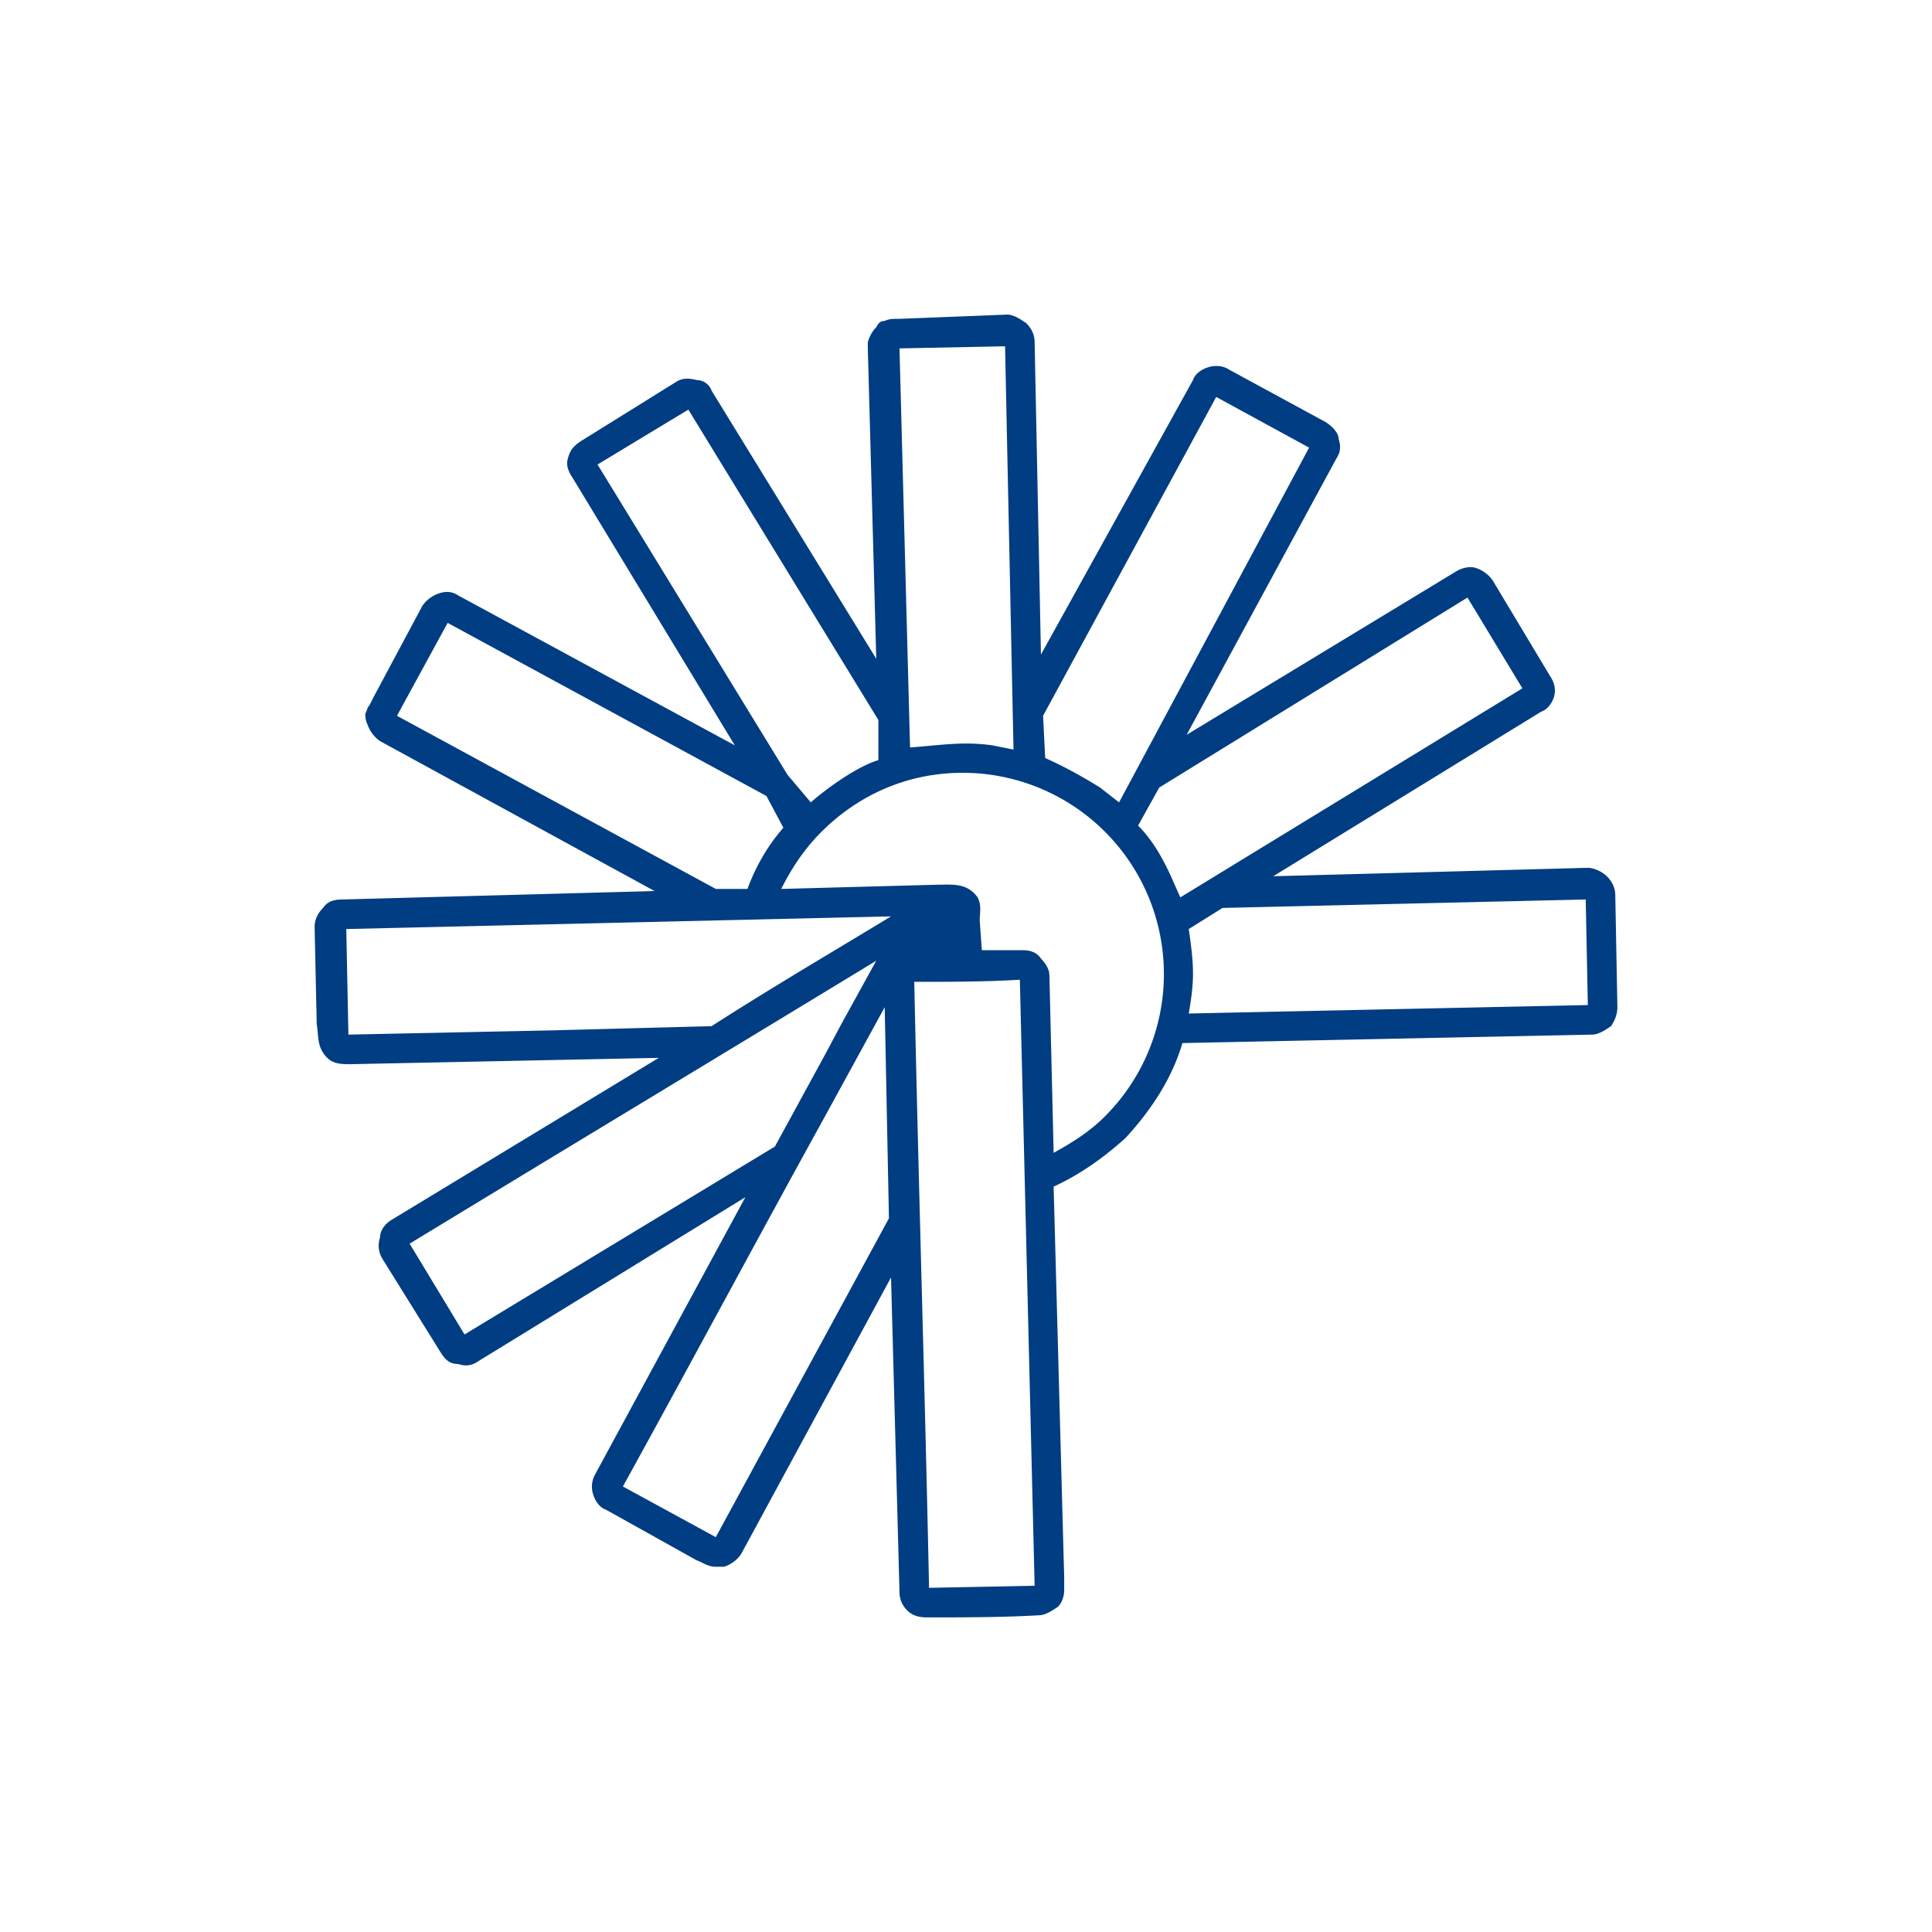
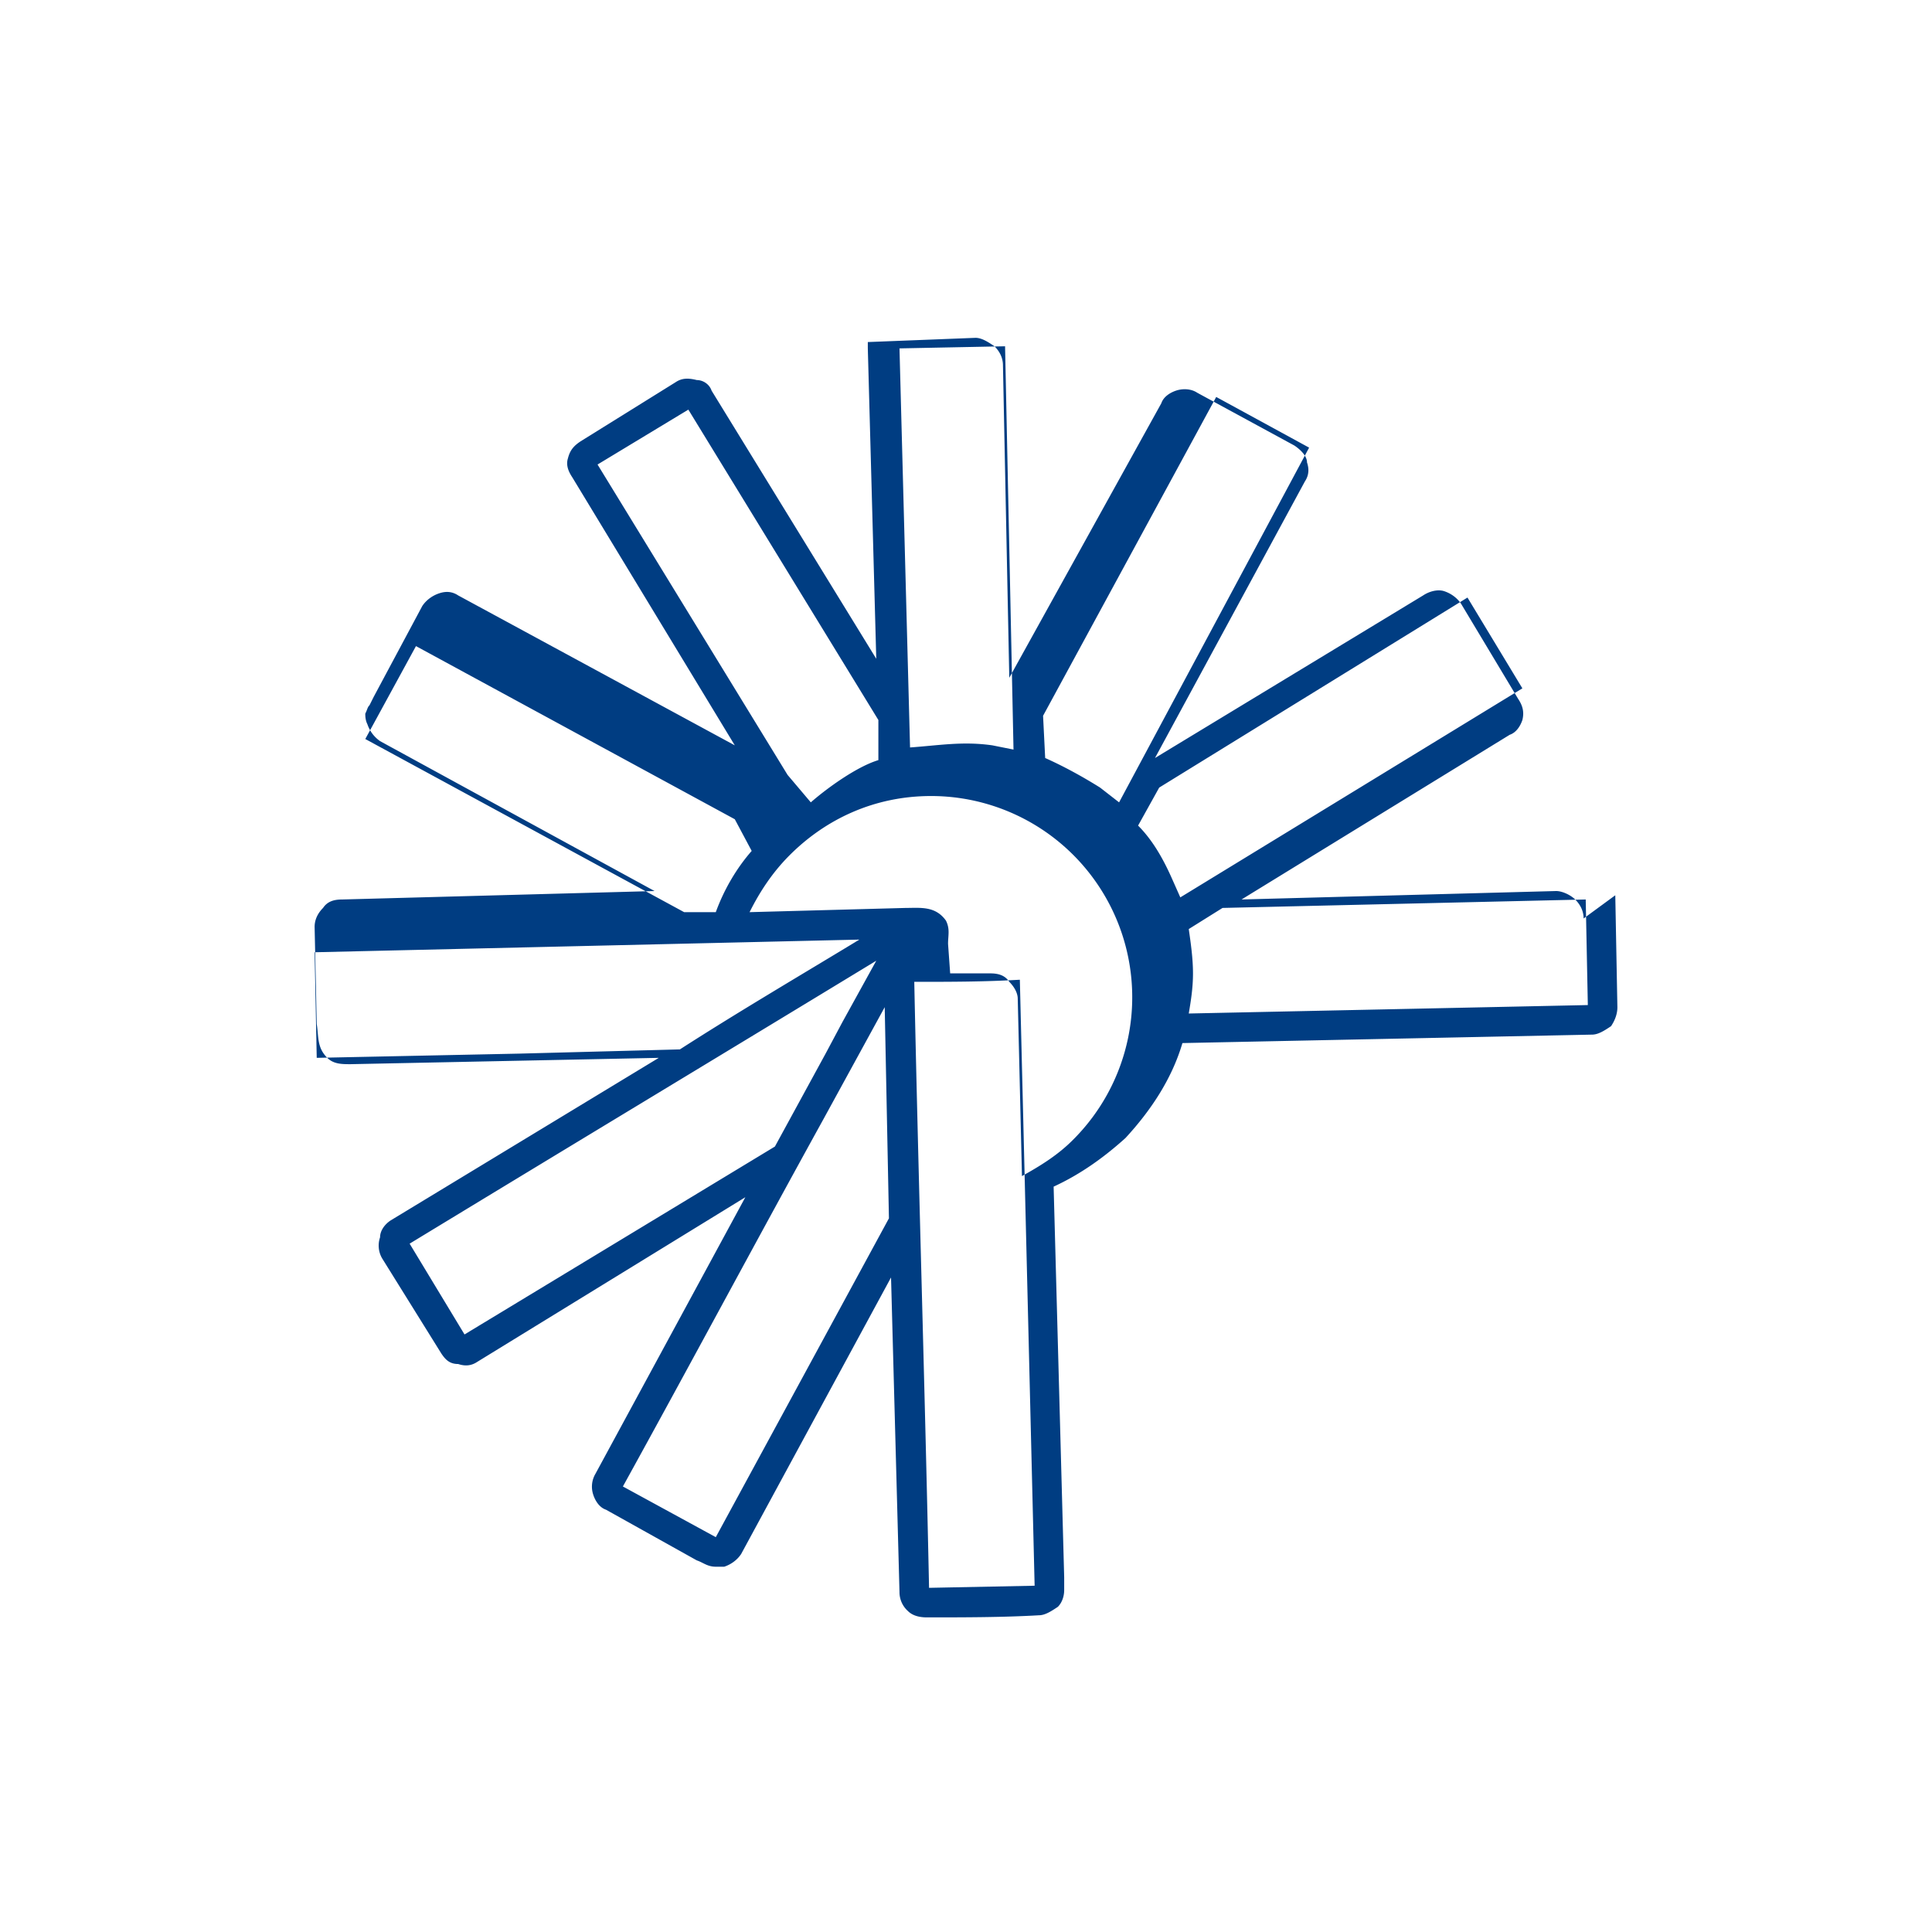
<svg xmlns="http://www.w3.org/2000/svg" xml:space="preserve" width="128" height="128" shape-rendering="geometricPrecision" text-rendering="geometricPrecision" image-rendering="optimizeQuality" fill-rule="evenodd" clip-rule="evenodd" viewBox="0 0 9.15 9.15">
-   <path fill="#003D82" fill-rule="nonzero" d="m7.65 4.24.01.53q0 .045-.03.09c-.03.02-.06.04-.09.04l-1.94.04c-.05.17-.15.32-.27.45-.1.09-.21.17-.34.23l.05 1.85v.06c0 .03-.01.06-.03.08-.03.02-.06.04-.09.04-.17.01-.36.01-.53.01q-.06 0-.09-.03a.12.12 0 0 1-.04-.09l-.04-1.49-.71 1.31c-.02.03-.05.05-.08.06h-.04c-.04 0-.06-.02-.09-.03l-.43-.24c-.03-.01-.05-.04-.06-.07a.12.12 0 0 1 .01-.1l.71-1.31-1.27.78c-.03.02-.06.02-.09.01-.04 0-.06-.02-.08-.05l-.28-.45a.12.12 0 0 1-.01-.1c0-.03.02-.06.05-.08l1.27-.77-1.46.03c-.04 0-.08 0-.11-.03-.05-.05-.04-.1-.05-.16l-.01-.46c0-.04.02-.07.04-.09.02-.03.05-.04.09-.04l1.48-.04-1.3-.71a.16.16 0 0 1-.06-.08c-.01-.02-.01-.04-.01-.05.01-.02.01-.03.02-.04l.02-.04.23-.43c.02-.03.05-.05.08-.06s.06-.01.09.01l1.31.71-.77-1.27c-.02-.03-.03-.06-.02-.09.01-.04.03-.06.06-.08l.45-.28c.03-.02.06-.02.1-.01.03 0 .06.02.07.05l.78 1.27-.04-1.47v-.03c.01-.03.02-.05.04-.07.01-.02.02-.03.04-.03.02-.01.04-.01.07-.01l.51-.02c.03 0 .06.02.09.04.02.02.04.05.04.09l.03 1.48.72-1.3c.01-.03.04-.05.07-.06s.07-.01.1.01l.46.25c.03.02.06.05.06.08.01.03.01.06-.01.09l-.71 1.31 1.27-.77c.03-.02.07-.03.1-.02s.06.03.08.06l.27.45c.02.03.03.06.02.1-.01.03-.03.06-.06.07l-1.27.78 1.49-.04c.03 0 .07.02.09.04s.04.05.04.09m-4.28.62c.28-.18.57-.35.85-.52l-2.58.06.01.5.96-.02zm1.28-.36h.19c.04 0 .07.01.09.04.02.02.04.05.04.08l.02.84c.09-.05.17-.1.24-.17a.953.953 0 0 0-.67-1.63c-.27 0-.5.11-.67.28-.08.08-.14.17-.19.27l.74-.02c.07 0 .14-.01.19.06.02.04.01.07.01.11zm-1.26-.29h.15c.04-.11.1-.21.17-.29l-.08-.15-1.51-.82-.24.44zM1.94 5.89l.26.43 1.47-.89.24-.44.08-.15.16-.29c-.74.45-1.47.89-2.21 1.34m2.27-.12-.02-1-.29.53c-.32.58-.63 1.16-.95 1.74l.44.24zm.19 1.75.5-.01-.07-2.87c-.17.01-.33.01-.5.01.02.96.05 1.91.07 2.87M5.63 4.8l1.89-.04-.01-.5-1.72.04-.16.1c.01.07.02.14.02.21s-.01.13-.02.19m-.08-.64.04.09 1.62-.99-.26-.43-1.46.9-.1.18c.07.07.12.16.16.25m-.34-.43.09.07.9-1.68-.44-.24-.82 1.51.01.2c.09.04.18.09.26.14m-.51-.2.1.02-.04-1.91-.5.01.05 1.89c.14-.01.25-.03.39-.01m-.54.07v-.19l-.9-1.47-.43.26.9 1.47.11.13c.08-.07.22-.17.32-.2" />
-   <path fill="none" d="M0 0h9.15v9.15H0z" />
+   <path fill="#003D82" fill-rule="nonzero" d="m7.65 4.24.01.53q0 .045-.03.09c-.03.02-.06.04-.09.04l-1.94.04c-.05.17-.15.32-.27.45-.1.09-.21.17-.34.23l.05 1.85v.06c0 .03-.01.06-.03.08-.03.02-.06.04-.09.04-.17.01-.36.01-.53.01q-.06 0-.09-.03a.12.12 0 0 1-.04-.09l-.04-1.49-.71 1.31c-.02.03-.05.05-.08.06h-.04c-.04 0-.06-.02-.09-.03l-.43-.24c-.03-.01-.05-.04-.06-.07a.12.12 0 0 1 .01-.1l.71-1.31-1.27.78c-.03.02-.06.02-.09.01-.04 0-.06-.02-.08-.05l-.28-.45a.12.12 0 0 1-.01-.1c0-.03.02-.06.05-.08l1.27-.77-1.46.03c-.04 0-.08 0-.11-.03-.05-.05-.04-.1-.05-.16l-.01-.46c0-.04.02-.07.04-.09.02-.03.05-.04.09-.04l1.48-.04-1.3-.71a.16.16 0 0 1-.06-.08c-.01-.02-.01-.04-.01-.05.01-.02.01-.03.02-.04l.02-.04.23-.43c.02-.03.05-.05.08-.06s.06-.01.09.01l1.31.71-.77-1.27c-.02-.03-.03-.06-.02-.09.01-.04.03-.06.06-.08l.45-.28c.03-.02.06-.02.1-.01.03 0 .06.02.07.05l.78 1.27-.04-1.47v-.03l.51-.02c.03 0 .06.02.09.04.02.02.04.05.04.09l.03 1.48.72-1.3c.01-.03.04-.05.07-.06s.07-.01.1.01l.46.25c.03.02.06.05.06.08.01.03.01.06-.01.09l-.71 1.31 1.27-.77c.03-.02.07-.03.1-.02s.06.03.08.06l.27.45c.02.03.03.06.02.1-.01.03-.03.06-.06.07l-1.27.78 1.49-.04c.03 0 .07.02.09.04s.04.05.04.09m-4.28.62c.28-.18.57-.35.85-.52l-2.58.06.01.5.96-.02zm1.28-.36h.19c.04 0 .07.01.09.04.02.02.04.05.04.08l.02.84c.09-.05.17-.1.24-.17a.953.953 0 0 0-.67-1.63c-.27 0-.5.11-.67.28-.08.08-.14.17-.19.27l.74-.02c.07 0 .14-.01.19.06.02.04.01.07.01.11zm-1.26-.29h.15c.04-.11.1-.21.17-.29l-.08-.15-1.51-.82-.24.44zM1.94 5.89l.26.43 1.47-.89.24-.44.08-.15.16-.29c-.74.45-1.47.89-2.21 1.34m2.27-.12-.02-1-.29.53c-.32.58-.63 1.16-.95 1.74l.44.24zm.19 1.75.5-.01-.07-2.87c-.17.01-.33.01-.5.01.02.96.05 1.91.07 2.87M5.63 4.8l1.89-.04-.01-.5-1.72.04-.16.1c.01.07.02.14.02.21s-.01.13-.02.19m-.08-.64.04.09 1.62-.99-.26-.43-1.46.9-.1.18c.07.07.12.16.16.25m-.34-.43.09.07.9-1.68-.44-.24-.82 1.51.01.2c.09.04.18.09.26.14m-.51-.2.1.02-.04-1.91-.5.01.05 1.89c.14-.01.25-.03.39-.01m-.54.07v-.19l-.9-1.47-.43.26.9 1.47.11.13c.08-.07.22-.17.32-.2" />
</svg>